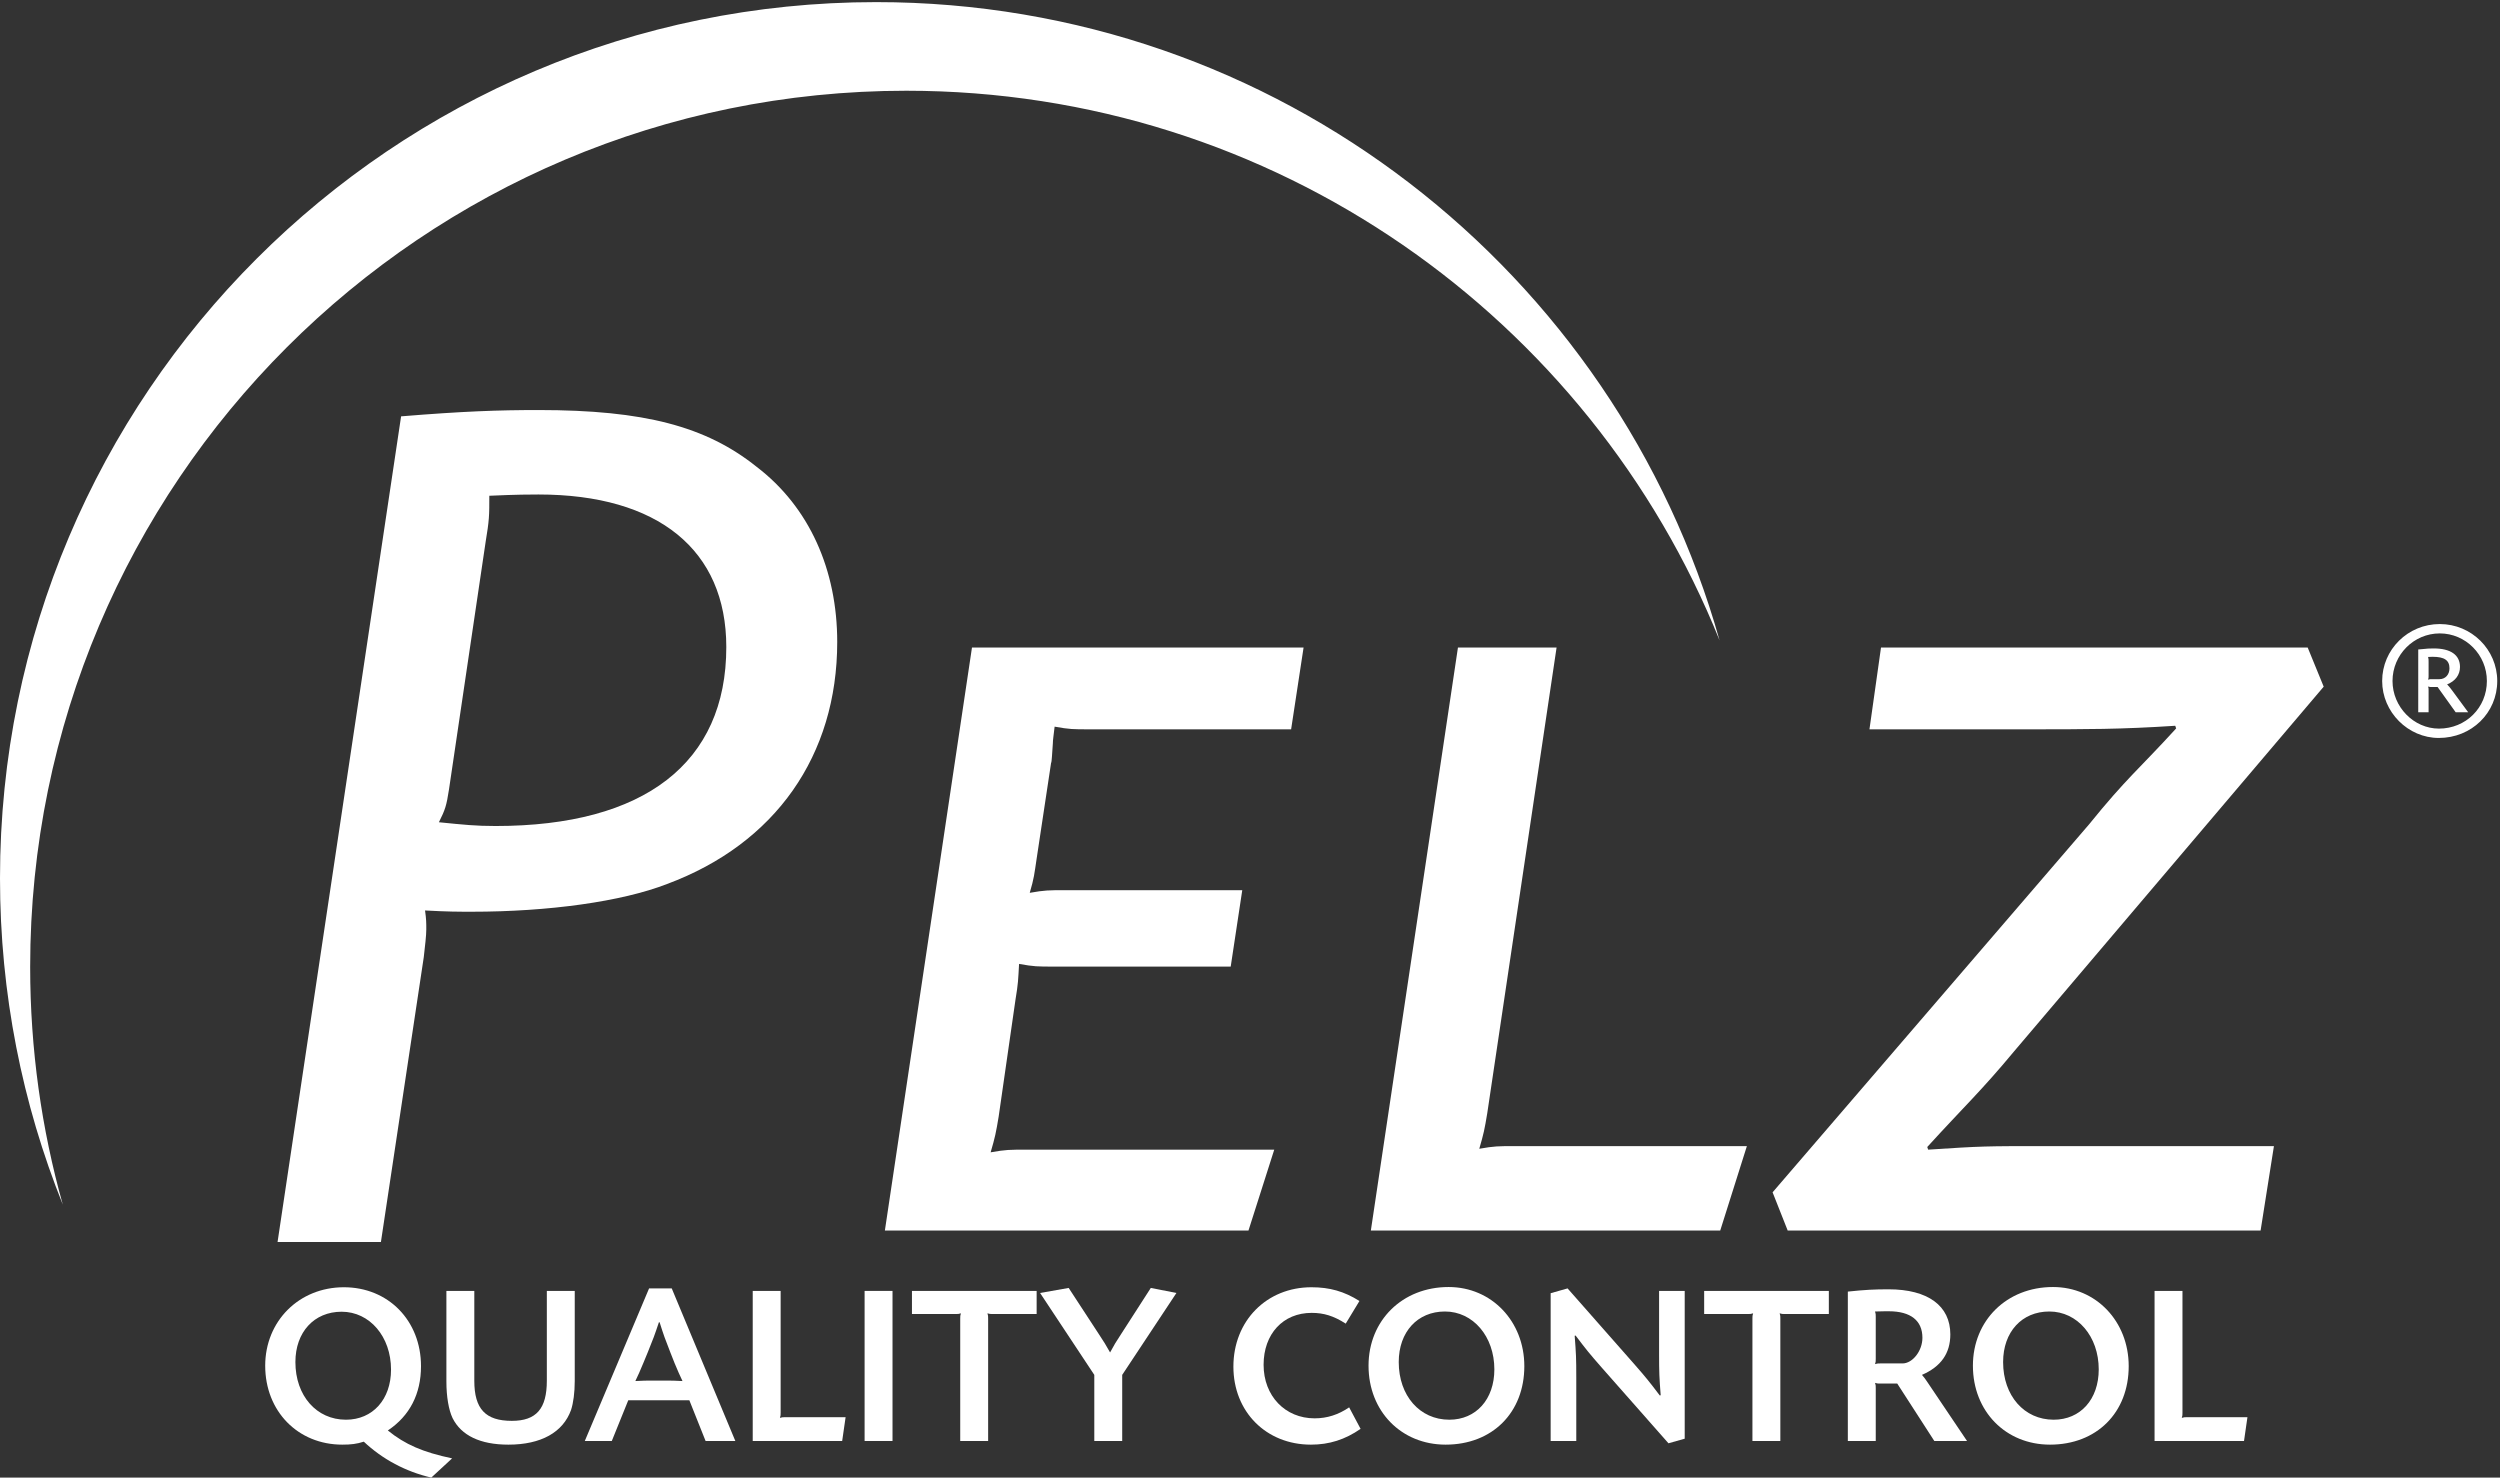
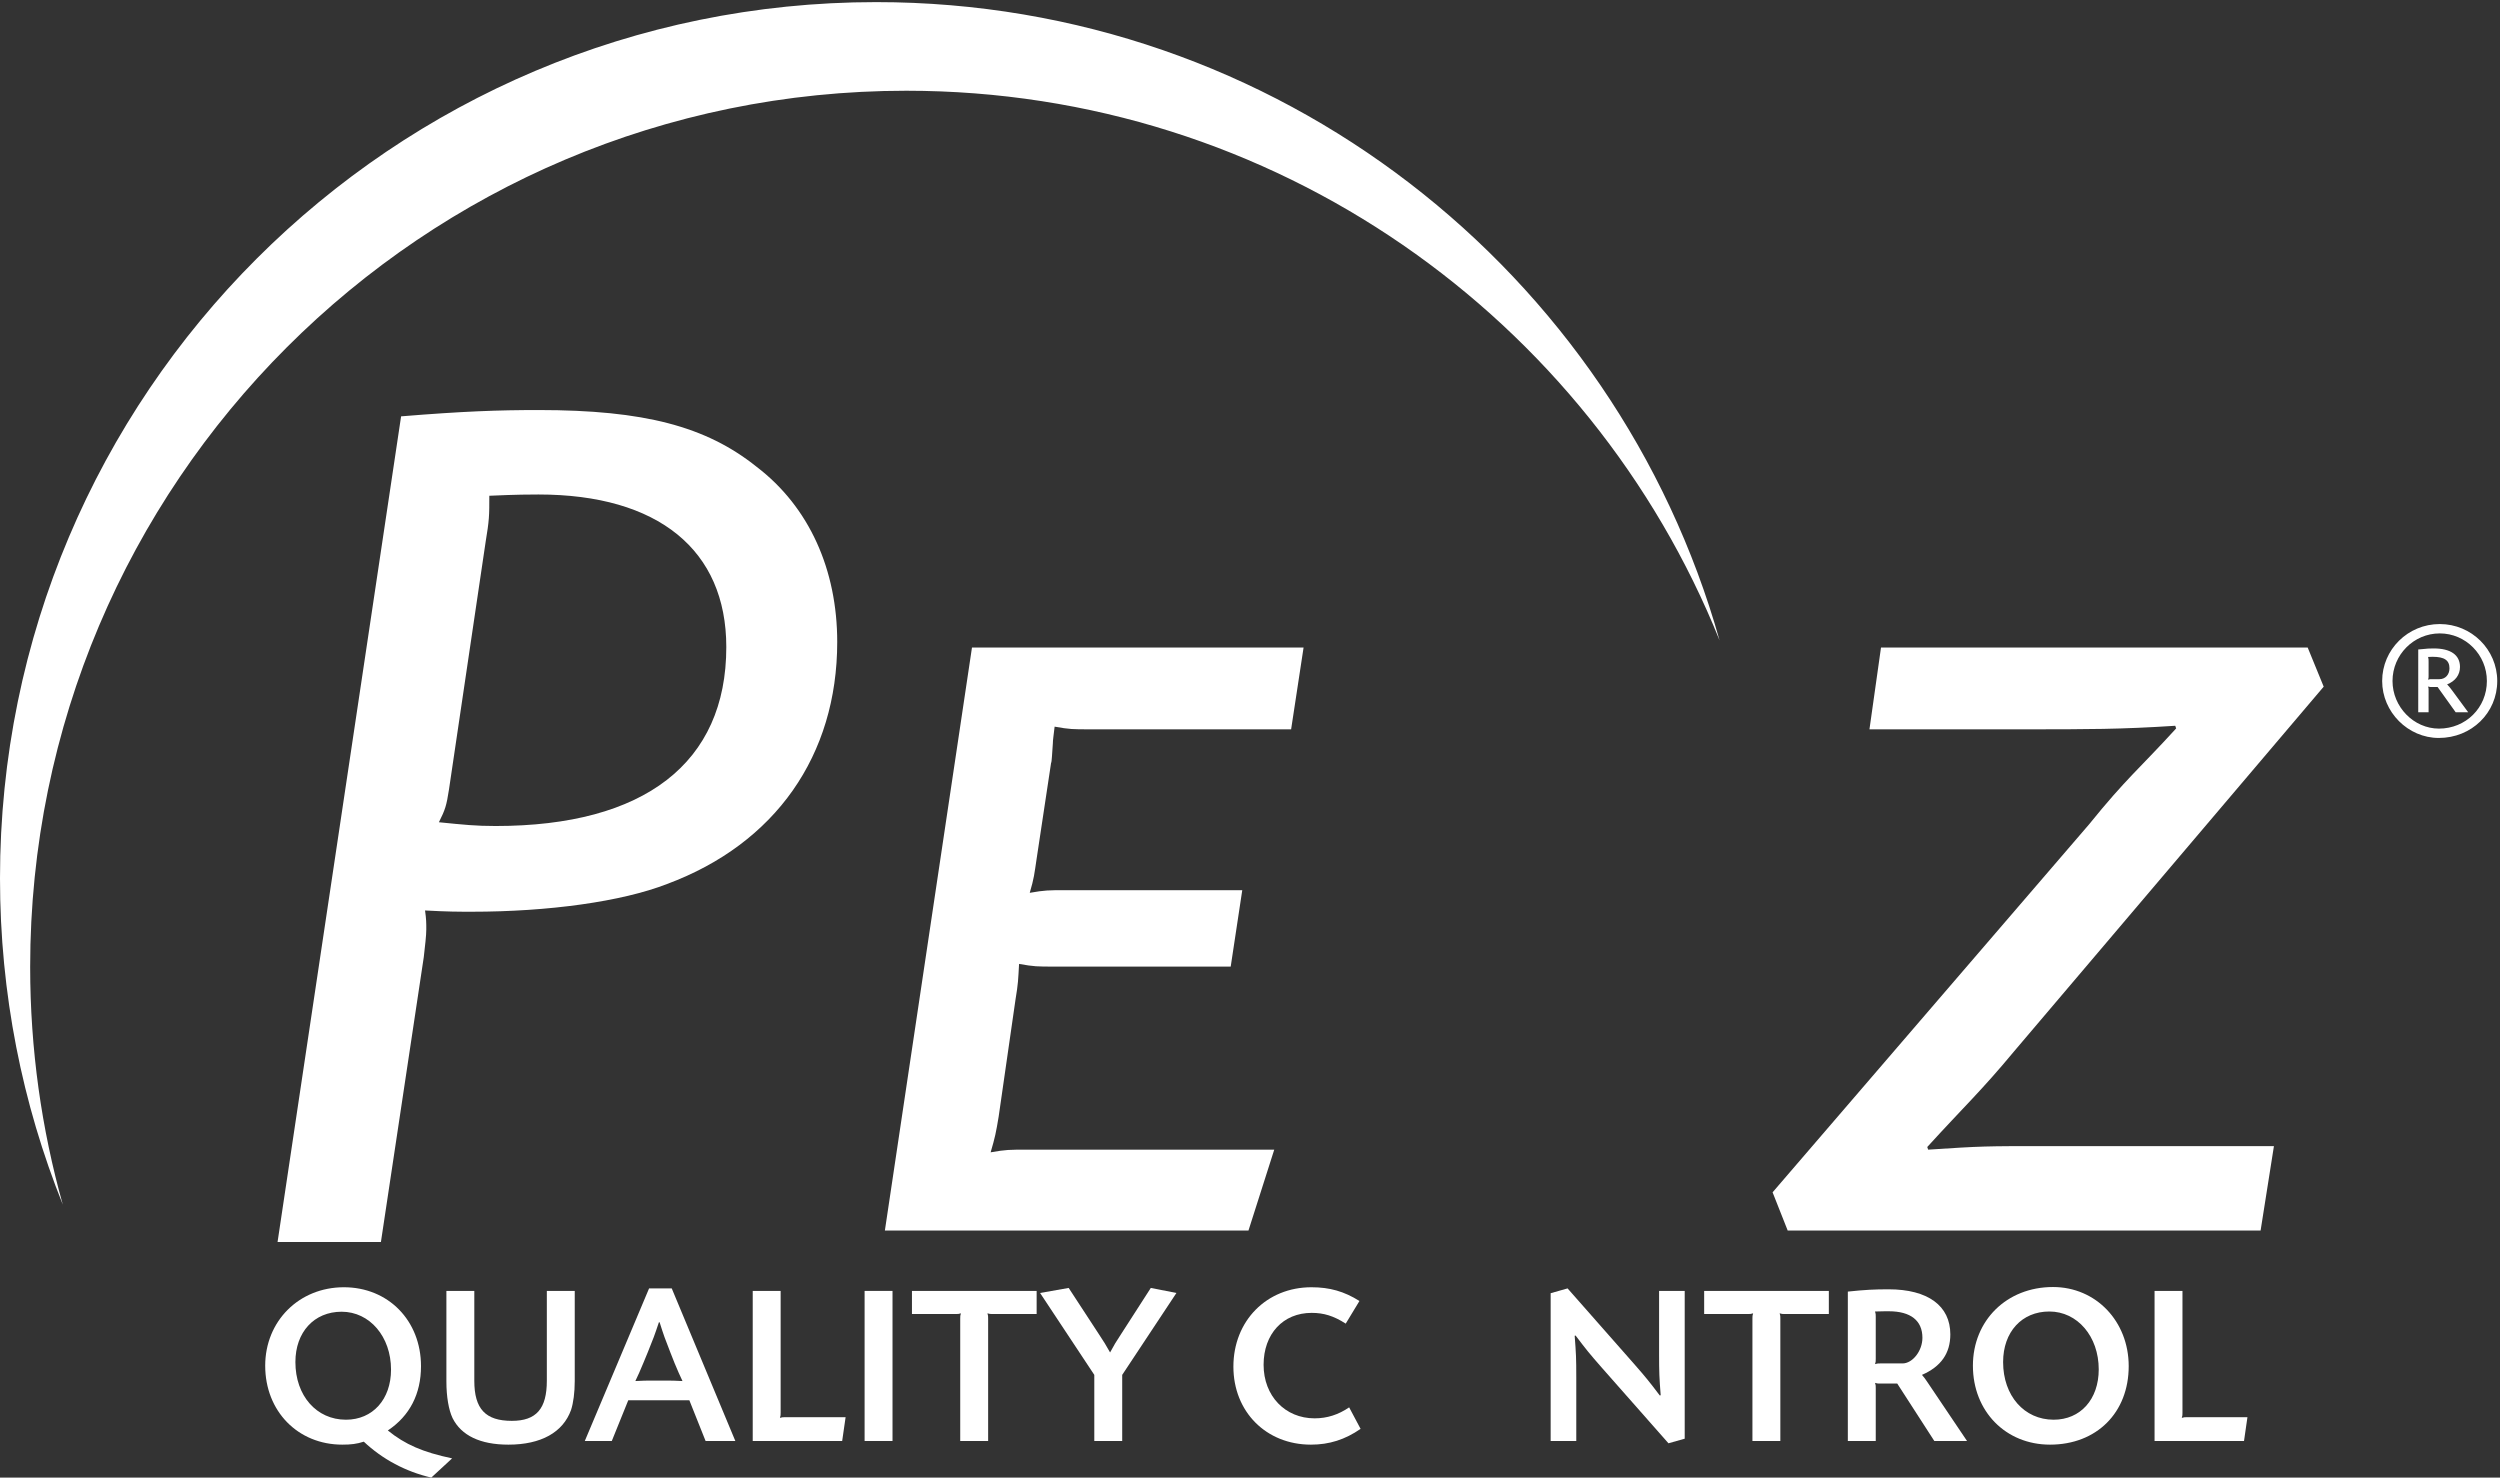
<svg xmlns="http://www.w3.org/2000/svg" width="100%" height="100%" viewBox="0 0 714 422" version="1.1" xml:space="preserve" style="fill-rule:evenodd;clip-rule:evenodd;stroke-linejoin:round;stroke-miterlimit:2;">
  <rect x="0" y="0" width="714" height="422" fill="#333333" stroke="none" />
  <g>
    <path d="M138.673,154.91c1.076,-6.482 1.076,-7.564 1.076,-13.321c7.922,-0.363 11.882,-0.363 14.041,-0.363c34.201,0 53.641,15.843 53.641,43.562c0,33.118 -23.401,51.12 -65.88,51.12c-5.762,0 -9.003,-0.358 -16.199,-1.076c1.796,-3.604 2.159,-4.682 2.877,-9.362l10.444,-70.56Zm-59.403,199.798l29.52,-0l12.239,-81.359c0.363,-3.24 0.719,-6.119 0.719,-7.922c0,-1.801 0,-2.877 -0.356,-5.397c6.476,0.36 9.717,0.36 13.32,0.36c21.957,-0 42.836,-2.882 55.8,-7.92c30.96,-11.519 48.598,-36.722 48.598,-69.122c0,-20.523 -7.921,-38.518 -23.038,-50.043c-14.403,-11.519 -32.042,-16.199 -62.282,-16.199c-11.519,-0 -21.599,0.362 -39.238,1.802l-35.282,235.8Z" style="fill:#fff;" />
    <path d="M372.303,184.942l-94.706,0l-24.875,166.497l103.842,0l7.362,-23.098l-70.595,0c-5.077,0 -6.091,0 -10.406,0.764c1.271,-4.314 1.522,-5.586 2.285,-10.154l4.822,-33.5c0.762,-4.569 0.762,-5.584 1.014,-10.155c4.314,0.764 5.078,0.764 10.155,0.764l50.289,0l3.3,-21.826l-50.29,0c-5.077,0 -6.091,0 -10.406,0.76c1.266,-4.315 1.266,-5.075 2.03,-10.151l4.058,-26.904c0.256,-0.508 0.256,-2.537 0.511,-5.584c0,-1.016 0.252,-2.537 0.508,-4.822c4.314,0.763 5.073,0.763 10.15,0.763l57.395,0l3.557,-23.354Z" style="fill:#fff;fill-rule:nonzero;" />
-     <path d="M444.56,184.942l-28.169,0l-24.875,166.497l99.783,0l7.613,-24.111l-66.025,0c-5.077,0 -6.092,0 -10.405,0.761c1.266,-4.314 1.522,-5.584 2.28,-10.154l19.798,-132.993Z" style="fill:#fff;fill-rule:nonzero;" />
    <path d="M537.215,184.942l-3.299,23.354l44.668,0c17.512,0 27.187,0 42.67,-1.015l0.252,0.76c-10.406,11.419 -14.219,14.212 -24.879,27.41l-90.377,105.074l4.313,10.914l135.064,0l3.807,-24.111l-65.014,0c-17.514,0 -18.262,0 -33.74,1.013l-0.256,-0.758c10.404,-11.425 15.363,-15.943 24.879,-27.412l88.343,-104.059l-4.57,-11.17l-121.861,0Z" style="fill:#fff;fill-rule:nonzero;" />
    <path d="M694.56,193.97c-0.525,0 -0.62,0 -1.097,0.144c0.142,-0.476 0.142,-0.572 0.142,-1.097l-0,-4.006c-0,-0.669 -0,-0.813 -0.142,-1.386c0.525,-0.046 0.906,-0.046 1.287,-0.046c3.387,0 4.818,1.002 4.818,3.291c-0,1.813 -1.191,3.1 -2.861,3.1l-2.147,0Zm-3.912,-8.491l-0,17.937l2.957,0l-0,-6.249c-0,-0.525 -0,-0.621 -0.142,-1.098c0.477,0.143 0.572,0.143 1.097,0.143l1.622,0l5.152,7.204l3.576,0l-4.387,-5.964c-0.763,-1.049 -0.906,-1.191 -1.623,-2.002c2.338,-0.906 3.674,-2.721 3.674,-4.961c0,-3.436 -2.672,-5.295 -7.49,-5.295c-1.096,0 -2.146,0.047 -3.244,0.191l-1.096,0.094l-0.096,0Zm6.155,-4.578c7.392,0 13.451,6.105 13.451,13.594c0,7.633 -6.01,13.596 -13.689,13.596c-7.204,0 -13.262,-6.201 -13.262,-13.596c0,-7.489 6.058,-13.594 13.5,-13.594Zm0,-2.672c-9.112,0 -16.457,7.299 -16.457,16.266c0,8.874 7.392,16.266 16.17,16.266c9.349,0 16.695,-7.154 16.695,-16.266c0,-8.967 -7.346,-16.266 -16.408,-16.266Z" style="fill:#fff;" />
    <path d="M0,250.828c0,-138.197 112.026,-250.223 250.221,-250.223c114.658,0 211.3,77.116 240.896,182.311c-36.967,-92.025 -127.035,-157 -232.28,-157c-138.195,0 -250.221,112.025 -250.221,250.222c0,23.537 3.249,46.315 9.324,67.91c-11.572,-28.81 -17.94,-60.271 -17.94,-93.22Z" style="fill:#fff;fill-rule:nonzero;" />
    <path d="M84.366,389.004c0,9.606 6.011,16.466 14.44,16.466c7.645,0 12.872,-5.815 12.872,-14.309c0,-9.409 -6.076,-16.531 -14.113,-16.531c-7.841,0 -13.199,5.816 -13.199,14.374Zm38.812,32.996c-7.318,-1.699 -13.917,-5.227 -19.275,-10.257c-2.026,0.653 -3.659,0.848 -6.142,0.848c-12.676,0 -22.019,-9.539 -22.019,-22.541c0,-12.741 9.67,-22.411 22.476,-22.411c12.676,0 22.019,9.539 22.019,22.542c0,7.905 -3.201,14.178 -9.473,18.36c4.9,3.986 9.996,6.207 18.359,7.971l-5.945,5.488Z" style="fill:#fff;fill-rule:nonzero;" />
    <path d="M135.462,368.685l0,25.678c0,8.036 3.202,11.433 10.716,11.433c6.991,0 9.997,-3.463 9.997,-11.433l0,-25.678l7.971,0l0,25.743c0,3.267 -0.392,6.207 -1.045,8.233c-2.287,6.403 -8.559,9.93 -17.903,9.93c-8.037,0 -13.46,-2.613 -15.943,-7.579c-1.11,-2.351 -1.764,-6.076 -1.764,-10.519l0,-25.808l7.971,0Z" style="fill:#fff;fill-rule:nonzero;" />
    <path d="M189.364,394.297c2.744,0 3.202,0 5.554,0.131c-0.98,-2.091 -1.176,-2.549 -2.222,-5.031l-1.241,-3.137c-1.568,-3.985 -1.895,-4.9 -3.071,-8.624l-0.196,0c-1.241,3.724 -1.633,4.77 -3.202,8.624l-1.241,3.006c-1.111,2.744 -1.307,3.006 -2.287,5.162c2.353,-0.131 2.875,-0.131 5.619,-0.131l2.287,0Zm7.514,5.619l-17.445,0l-4.704,11.63l-7.71,0l18.359,-43.58l6.469,0l18.164,43.58l-8.494,0l-4.639,-11.63Z" style="fill:#fff;fill-rule:nonzero;" />
    <path d="M222.95,403.445c-0,0.719 -0,0.848 -0.197,1.502c0.654,-0.196 0.785,-0.196 1.503,-0.196l17.25,0l-0.981,6.795l-25.546,0l-0,-42.861l7.971,0l-0,34.76Z" style="fill:#fff;fill-rule:nonzero;" />
    <rect x="246.93" y="368.685" width="7.971" height="42.861" style="fill:#fff;" />
    <path d="M296.064,368.685l0,6.599l-12.544,0c-0.719,0 -0.85,0 -1.503,-0.197c0.195,0.654 0.195,0.785 0.195,1.503l0,34.956l-7.971,0l0,-34.956c0,-0.718 0,-0.849 0.197,-1.503c-0.654,0.197 -0.785,0.197 -1.503,0.197l-12.481,0l0,-6.599l35.61,0Z" style="fill:#fff;fill-rule:nonzero;" />
    <path d="M335.987,369.273l-15.485,23.391l0,18.882l-7.971,0l0,-18.882l-15.486,-23.391l8.168,-1.438l8.624,13.199c1.569,2.351 1.895,2.94 3.202,5.226c1.241,-2.286 1.633,-2.94 3.136,-5.226l8.494,-13.199l7.318,1.438Z" style="fill:#fff;fill-rule:nonzero;" />
    <path d="M384.338,378.028c-3.463,-2.222 -6.273,-3.071 -9.735,-3.071c-8.167,0 -13.721,6.011 -13.721,14.832c0,8.885 6.141,15.289 14.57,15.289c3.594,0 6.795,-1.045 9.866,-3.136l3.267,6.141c-4.443,3.072 -8.951,4.508 -14.179,4.508c-12.805,0 -22.149,-9.408 -22.149,-22.28c0,-13.067 9.473,-22.672 22.28,-22.672c5.228,0 9.344,1.176 13.721,3.92l-3.92,6.469Z" style="fill:#fff;fill-rule:nonzero;" />
-     <path d="M399.479,389.004c0,9.606 6.01,16.466 14.439,16.466c7.645,0 12.871,-5.815 12.871,-14.375c0,-9.408 -6.076,-16.53 -14.112,-16.53c-7.841,0 -13.198,5.815 -13.198,14.439Zm35.87,1.177c0,13.264 -9.148,22.41 -22.477,22.41c-12.675,-0 -22.018,-9.539 -22.018,-22.541c0,-12.937 9.669,-22.476 22.868,-22.476c12.284,-0 21.627,9.801 21.627,22.607Z" style="fill:#fff;fill-rule:nonzero;" />
    <path d="M447.699,367.966l18.818,21.366c3.659,4.181 4.443,5.161 7.513,9.212l0.262,-0.065c-0.392,-5.097 -0.457,-6.338 -0.457,-11.892l0,-17.902l7.317,0l0,42.208l-4.638,1.307l-19.014,-21.562c-3.725,-4.247 -4.442,-5.162 -7.514,-9.213l-0.261,0.066c0.392,5.096 0.458,6.338 0.458,11.891l0,18.164l-7.319,0l0,-42.208l4.835,-1.372Z" style="fill:#fff;fill-rule:nonzero;" />
    <path d="M522.317,368.685l0,6.599l-12.545,0c-0.718,0 -0.849,0 -1.502,-0.197c0.196,0.654 0.196,0.785 0.196,1.503l0,34.956l-7.972,0l0,-34.956c0,-0.718 0,-0.849 0.196,-1.503c-0.653,0.197 -0.784,0.197 -1.502,0.197l-12.48,0l0,-6.599l35.609,0Z" style="fill:#fff;fill-rule:nonzero;" />
    <path d="M543.357,389.397c2.875,0 5.685,-3.594 5.685,-7.318c0,-4.901 -3.333,-7.579 -9.605,-7.579c-0.849,0 -1.764,0 -3.92,0.065c0.196,0.653 0.196,0.85 0.196,1.568l0,11.957c0,0.719 0,0.849 -0.196,1.503c0.653,-0.196 0.784,-0.196 1.503,-0.196l6.337,0Zm-15.616,-20.517c4.966,-0.522 7.645,-0.653 11.631,-0.653c11.237,0 17.641,4.704 17.641,12.872c0,5.423 -2.679,9.212 -8.102,11.565c0.719,0.849 0.915,1.111 1.568,2.09l11.303,16.792l-9.343,0l-10.585,-16.399l-4.834,0c-0.719,0 -0.85,0 -1.503,-0.196c0.196,0.653 0.196,0.784 0.196,1.503l0,15.092l-7.972,0l0,-42.666Z" style="fill:#fff;fill-rule:nonzero;" />
    <path d="M572.088,389.004c0,9.606 6.011,16.466 14.439,16.466c7.645,0 12.871,-5.815 12.871,-14.375c0,-9.408 -6.076,-16.53 -14.112,-16.53c-7.841,0 -13.198,5.815 -13.198,14.439Zm35.87,1.177c0,13.264 -9.147,22.41 -22.477,22.41c-12.674,-0 -22.018,-9.539 -22.018,-22.541c0,-12.937 9.67,-22.476 22.868,-22.476c12.284,-0 21.627,9.801 21.627,22.607Z" style="fill:#fff;fill-rule:nonzero;" />
    <path d="M623.314,403.445c0,0.719 0,0.848 -0.196,1.502c0.653,-0.196 0.784,-0.196 1.503,-0.196l17.249,0l-0.979,6.795l-25.548,0l0,-42.861l7.971,0l0,34.76Z" style="fill:#fff;fill-rule:nonzero;" />
  </g>
</svg>